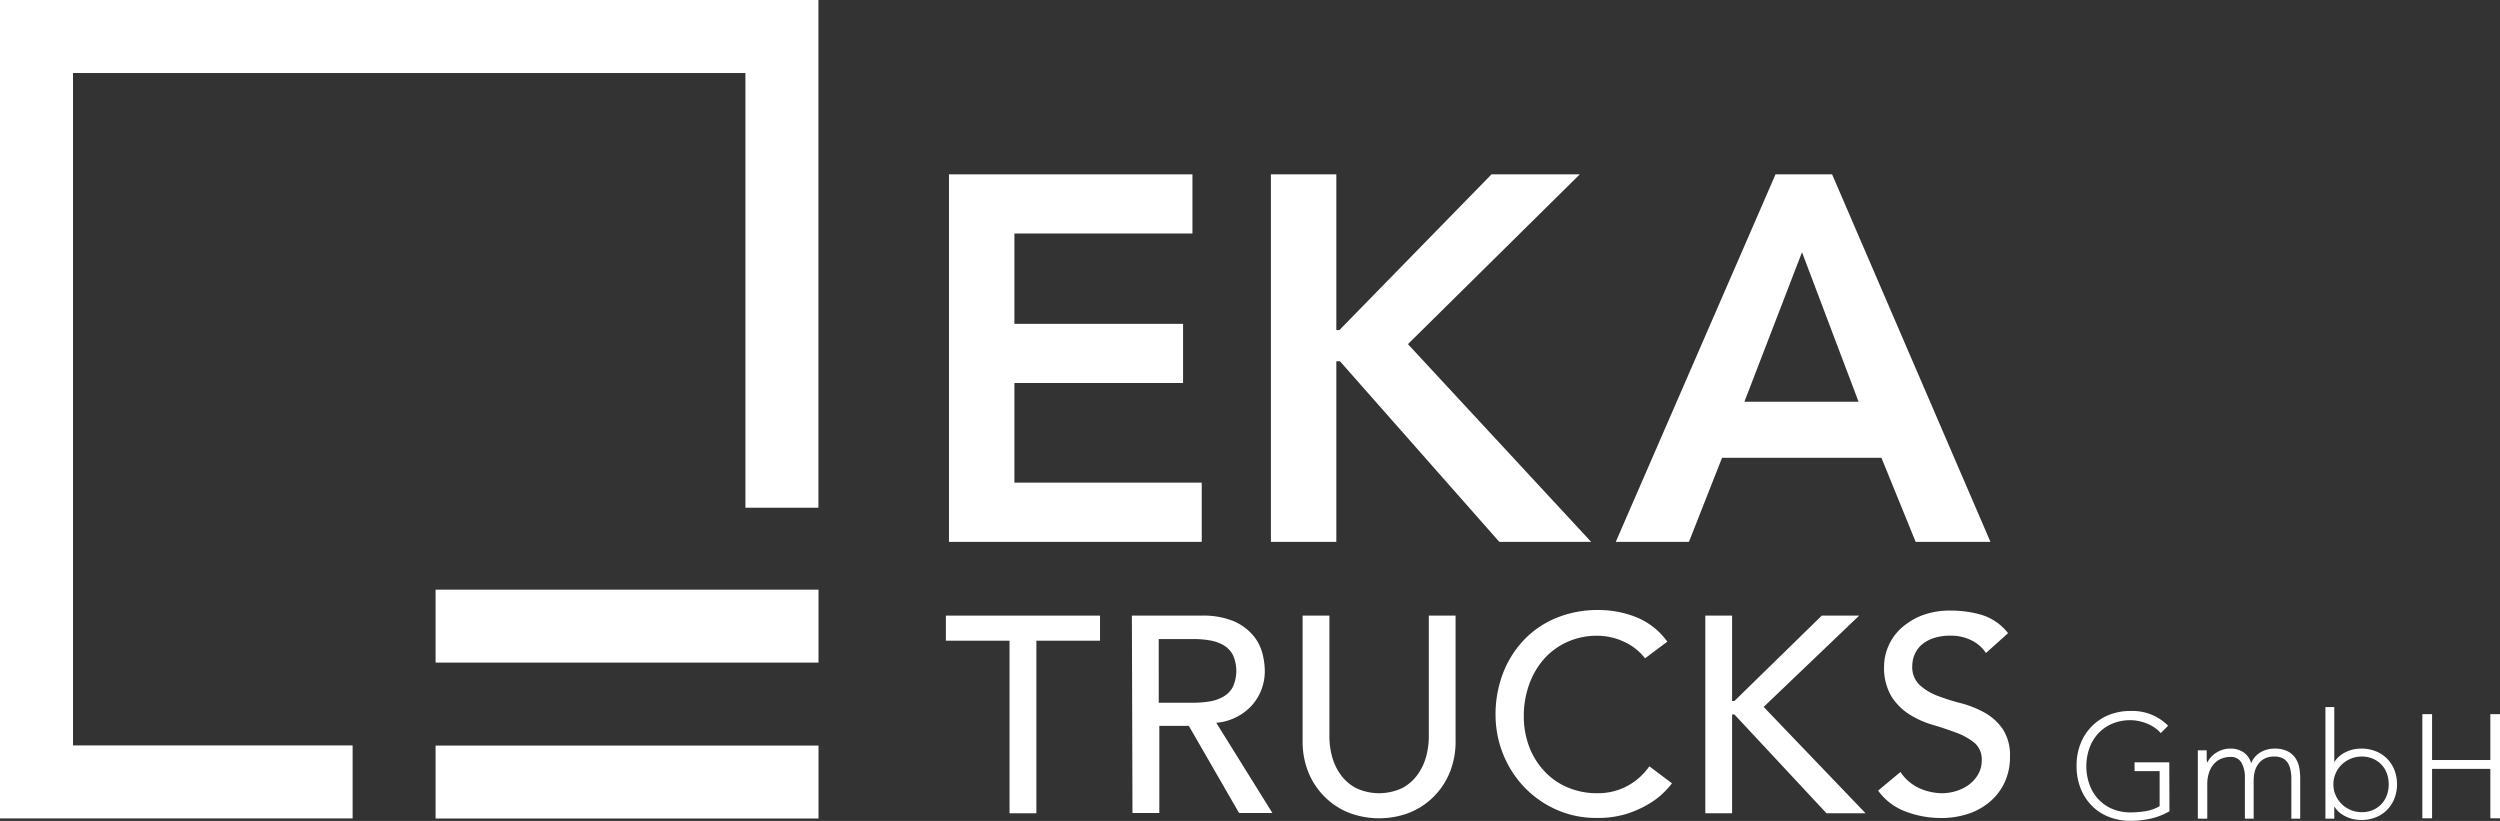
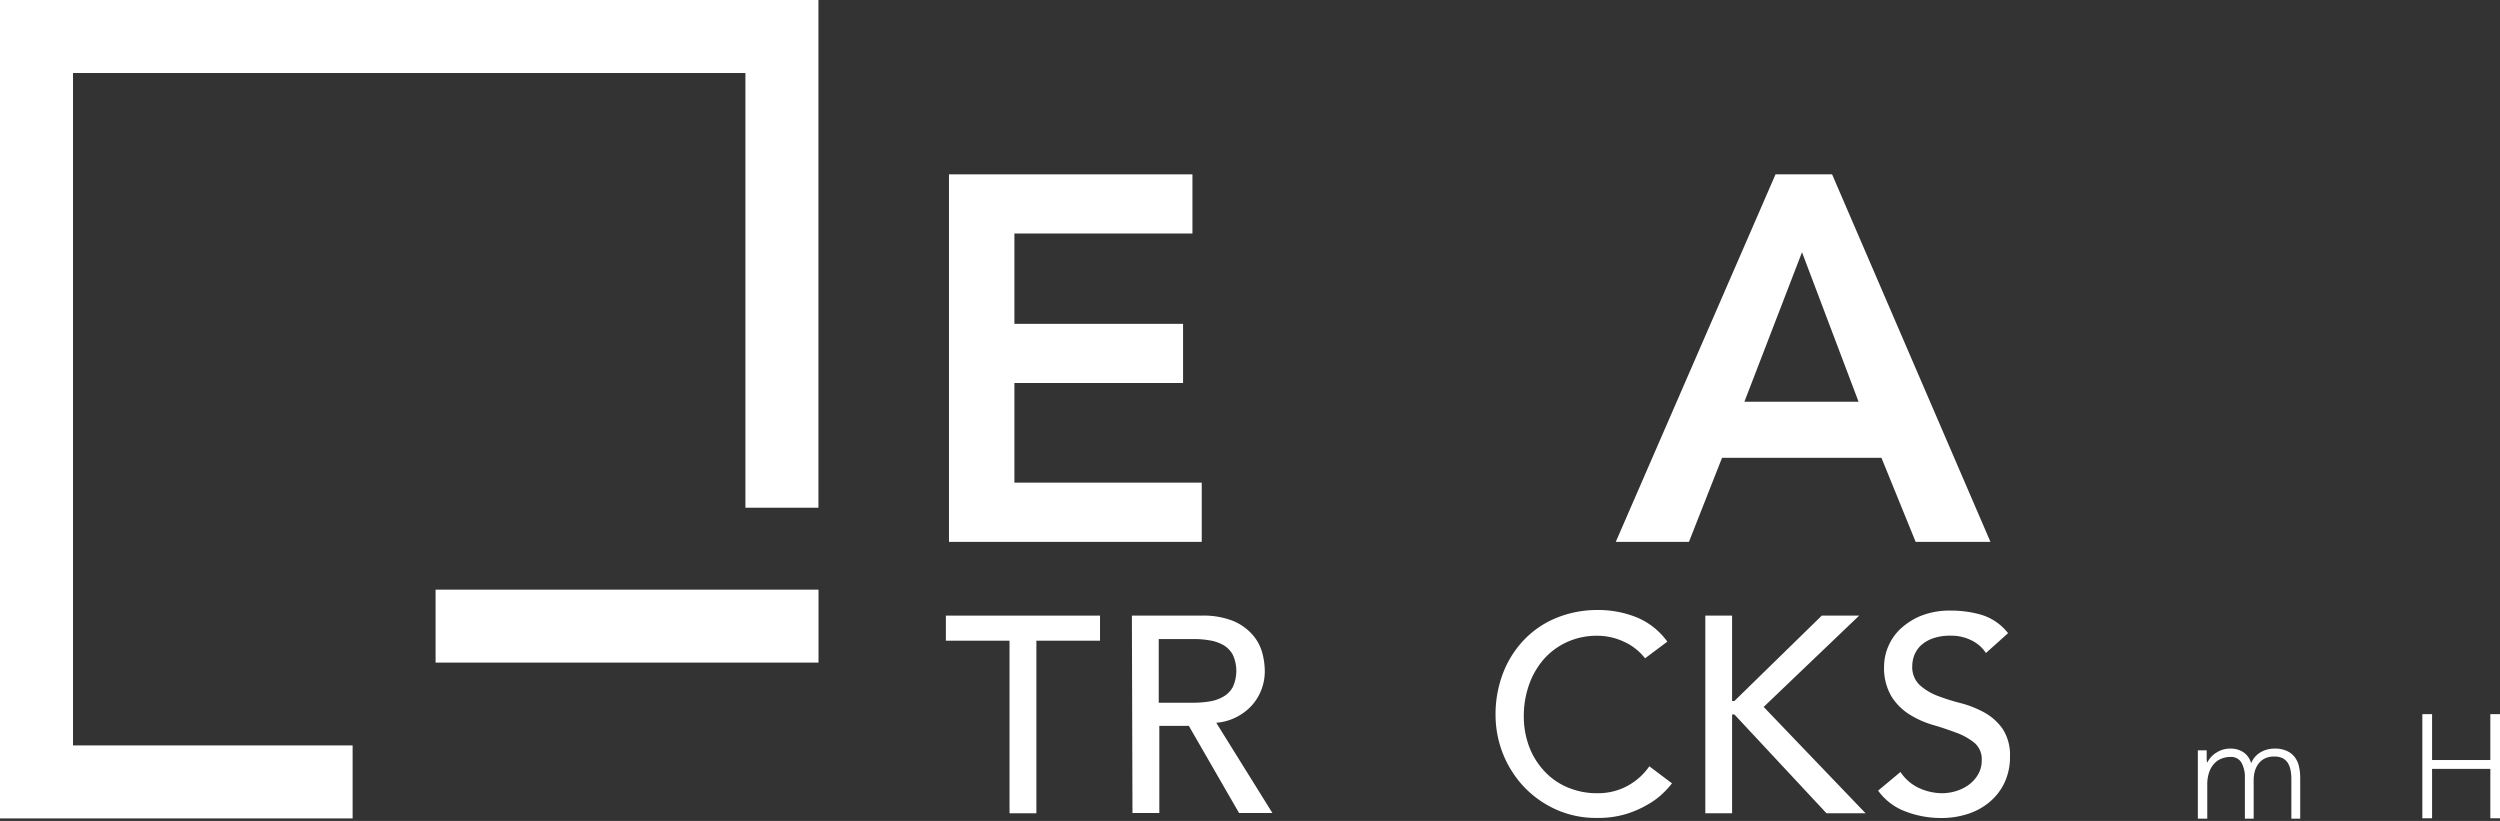
<svg xmlns="http://www.w3.org/2000/svg" viewBox="0 0 338.97 111.31">
  <rect x="0" y="0" width="338.97" height="111.31" fill="#333333" stroke="none" />
  <defs>
    <style>.a{fill:none;}.b{fill:#fff;}.c{fill:#fff;}.d{fill:#fff;}.e{clip-path:url(#a);}</style>
    <clipPath id="a" transform="translate(0 0)">
      <rect class="a" width="338.97" height="111.31" />
    </clipPath>
  </defs>
  <title>logo-white-trucks</title>
  <polygon class="b" points="0 0 0 110.97 47.81 110.97 47.81 101.07 9.9 101.07 9.9 9.9 101.07 9.9 101.07 68.84 110.97 68.84 110.97 0 0 0" />
  <rect class="b" x="59.06" y="79.95" width="51.92" height="9.89" />
-   <rect class="b" x="59.06" y="101.09" width="51.92" height="9.89" />
  <polygon class="c" points="128.67 23.64 161.68 23.64 161.68 31.66 137.54 31.66 137.54 43.91 160.41 43.91 160.41 51.93 137.54 51.93 137.54 65.44 162.94 65.44 162.94 73.47 128.67 73.47 128.67 23.64" />
-   <polygon class="c" points="172.32 23.64 181.19 23.64 181.19 44.75 181.61 44.75 202.23 23.64 214.2 23.64 190.9 46.66 215.74 73.47 203.29 73.47 181.68 48.98 181.19 48.98 181.19 73.47 172.32 73.47 172.32 23.64" />
  <path class="c" d="M240.74,23.64h7.67l21.47,49.83H259.74l-4.64-11.4H233.49L229,73.47h-9.92ZM252,54.47,244.33,34.2l-7.81,20.27Z" transform="translate(0 0)" />
  <polygon class="d" points="136.88 86.87 128.25 86.87 128.25 83.47 149.15 83.47 149.15 86.87 140.52 86.87 140.52 110.27 136.88 110.27 136.88 86.87" />
  <g class="e">
    <path class="d" d="M153.47,83.47h9.43a11,11,0,0,1,4.24.7A7.09,7.09,0,0,1,169.77,86a6.06,6.06,0,0,1,1.35,2.42,9.64,9.64,0,0,1,.37,2.59,6.94,6.94,0,0,1-.45,2.48,6.84,6.84,0,0,1-1.31,2.16A7.33,7.33,0,0,1,164.91,98l7.61,12.23H168l-6.81-11.81h-4v11.81h-3.64Zm3.64,11.81h4.77a13.52,13.52,0,0,0,2.1-.17,5.4,5.4,0,0,0,1.85-.63,3.34,3.34,0,0,0,1.31-1.3,5.25,5.25,0,0,0,0-4.43,3.43,3.43,0,0,0-1.31-1.31,5.61,5.61,0,0,0-1.85-.62,12.39,12.39,0,0,0-2.1-.17h-4.77Z" transform="translate(0 0)" />
-     <path class="d" d="M180.25,83.47V99.9a10.36,10.36,0,0,0,.34,2.59,7.47,7.47,0,0,0,1.14,2.48,6.13,6.13,0,0,0,2.08,1.86,7.38,7.38,0,0,0,6.36,0,6.13,6.13,0,0,0,2.08-1.86,7.47,7.47,0,0,0,1.14-2.48,10.36,10.36,0,0,0,.34-2.59V83.47h3.63v17a11,11,0,0,1-.79,4.26,10,10,0,0,1-2.2,3.31,9.8,9.8,0,0,1-3.29,2.16,11.53,11.53,0,0,1-8.18,0,9.8,9.8,0,0,1-3.29-2.16,10,10,0,0,1-2.2-3.31,11,11,0,0,1-.79-4.26v-17Z" transform="translate(0 0)" />
    <path class="d" d="M223.05,89.26A7.57,7.57,0,0,0,220.17,87a8.58,8.58,0,0,0-3.6-.8,9.66,9.66,0,0,0-4.11.86,9.41,9.41,0,0,0-3.14,2.32,10.69,10.69,0,0,0-2,3.47,12.61,12.61,0,0,0-.71,4.26,11.61,11.61,0,0,0,.68,4,10,10,0,0,0,2,3.33,9,9,0,0,0,3.14,2.27,10.1,10.1,0,0,0,4.2.84,8.36,8.36,0,0,0,4.05-1,8.57,8.57,0,0,0,2.95-2.65l3.07,2.31a10.46,10.46,0,0,1-1.06,1.19,9.94,9.94,0,0,1-2,1.55,14,14,0,0,1-3,1.37,13,13,0,0,1-4.08.58,13.15,13.15,0,0,1-5.73-1.21,13.71,13.71,0,0,1-4.36-3.18,14.24,14.24,0,0,1-3.69-9.46,15.58,15.58,0,0,1,1-5.74,13.57,13.57,0,0,1,2.85-4.54,12.66,12.66,0,0,1,4.42-3,14.65,14.65,0,0,1,5.67-1.06,13.93,13.93,0,0,1,5.21,1A9.71,9.71,0,0,1,226.07,87Z" transform="translate(0 0)" />
    <polygon class="d" points="231.22 83.47 234.85 83.47 234.85 95.05 235.16 95.05 247.01 83.47 252.08 83.47 239.13 95.85 252.95 110.27 247.65 110.27 235.16 96.87 234.85 96.87 234.85 110.27 231.22 110.27 231.22 83.47" />
    <path class="d" d="M257.68,104.67a6.07,6.07,0,0,0,2.52,2.18,7.61,7.61,0,0,0,3.16.7,6.42,6.42,0,0,0,1.85-.29,5.7,5.7,0,0,0,1.73-.85,4.57,4.57,0,0,0,1.26-1.4,3.7,3.7,0,0,0,.5-1.93,2.9,2.9,0,0,0-1-2.37,8.58,8.58,0,0,0-2.44-1.36c-1-.37-2-.72-3.18-1.06a12.7,12.7,0,0,1-3.18-1.42,7.78,7.78,0,0,1-2.44-2.44,7.58,7.58,0,0,1-1-4.15,7,7,0,0,1,.51-2.5,7.12,7.12,0,0,1,1.61-2.42,9.25,9.25,0,0,1,2.82-1.84,10.55,10.55,0,0,1,4.15-.73,14.56,14.56,0,0,1,4.2.6,7.29,7.29,0,0,1,3.52,2.46l-3,2.69a4.86,4.86,0,0,0-1.93-1.7,6.1,6.1,0,0,0-2.84-.65,7,7,0,0,0-2.52.4,4.74,4.74,0,0,0-1.61,1,3.78,3.78,0,0,0-.85,1.35,4.2,4.2,0,0,0-.24,1.32,3.38,3.38,0,0,0,1,2.62,7.82,7.82,0,0,0,2.44,1.47,28.34,28.34,0,0,0,3.18,1,14,14,0,0,1,3.18,1.27,7.47,7.47,0,0,1,2.45,2.2,6.5,6.5,0,0,1,1,3.8,8.08,8.08,0,0,1-.74,3.49,7.69,7.69,0,0,1-2,2.61,8.71,8.71,0,0,1-2.95,1.63,11.42,11.42,0,0,1-3.64.56,13.34,13.34,0,0,1-4.88-.9,8,8,0,0,1-3.67-2.81Z" transform="translate(0 0)" />
-     <path class="d" d="M294.15,110a9.2,9.2,0,0,1-2.56,1,12.27,12.27,0,0,1-2.7.29,7.74,7.74,0,0,1-3-.55,6.62,6.62,0,0,1-2.3-1.53,7,7,0,0,1-1.5-2.36,8,8,0,0,1-.53-3,7.93,7.93,0,0,1,.53-3,7,7,0,0,1,1.5-2.34,6.81,6.81,0,0,1,2.3-1.55,7.74,7.74,0,0,1,3-.56,6.8,6.8,0,0,1,5.08,2l-1,1a3.81,3.81,0,0,0-.78-.7,5.3,5.3,0,0,0-1-.56,6.4,6.4,0,0,0-1.15-.36,5.31,5.31,0,0,0-1.17-.13,6.21,6.21,0,0,0-2.49.48,5.62,5.62,0,0,0-1.88,1.31,5.84,5.84,0,0,0-1.2,2,7.39,7.39,0,0,0,0,4.91,5.89,5.89,0,0,0,1.2,2,5.51,5.51,0,0,0,1.88,1.32,6.21,6.21,0,0,0,2.49.48,12.07,12.07,0,0,0,2.13-.18,5.58,5.58,0,0,0,1.82-.66v-4.75h-3.4v-1.2h4.71Z" transform="translate(0 0)" />
    <path class="d" d="M298,104.33c0-.17,0-.38,0-.63l0-.75c0-.25,0-.48,0-.7s0-.39,0-.51h1.2c0,.34,0,.68,0,1a3.07,3.07,0,0,0,.05.61h.06a3.22,3.22,0,0,1,1.2-1.3,3.43,3.43,0,0,1,1.95-.55,3.09,3.09,0,0,1,1.68.47,2.64,2.64,0,0,1,1.09,1.52,3,3,0,0,1,1.31-1.51,3.73,3.73,0,0,1,1.83-.48,3.87,3.87,0,0,1,1.75.34,2.77,2.77,0,0,1,1.07.89,3.26,3.26,0,0,1,.54,1.26,7.21,7.21,0,0,1,.15,1.48V111h-1.2v-5.42a5.6,5.6,0,0,0-.1-1.09,2.92,2.92,0,0,0-.35-1,1.88,1.88,0,0,0-.7-.67,2.47,2.47,0,0,0-1.16-.24,2.71,2.71,0,0,0-1.38.31,2.37,2.37,0,0,0-.85.78,3.29,3.29,0,0,0-.44,1,5.11,5.11,0,0,0-.13,1.06V111h-1.19v-5.54a4,4,0,0,0-.47-2.06,1.6,1.6,0,0,0-1.45-.77,3.3,3.3,0,0,0-1.25.23,2.61,2.61,0,0,0-1,.69,3.33,3.33,0,0,0-.68,1.18,4.93,4.93,0,0,0-.25,1.67V111H298Z" transform="translate(0 0)" />
-     <path class="d" d="M315.3,95.87h1.2v7.48h0a3.08,3.08,0,0,1,.7-.82,3.8,3.8,0,0,1,.91-.58,4,4,0,0,1,1-.34,5.53,5.53,0,0,1,1.06-.11,5.17,5.17,0,0,1,1.95.36,4.44,4.44,0,0,1,1.53,1,4.59,4.59,0,0,1,1,1.53,5.43,5.43,0,0,1,0,3.89,4.63,4.63,0,0,1-1,1.54,4.56,4.56,0,0,1-1.53,1,5.17,5.17,0,0,1-1.95.36,4.83,4.83,0,0,1-1.06-.11,4,4,0,0,1-1-.34,4.09,4.09,0,0,1-.91-.57,3.29,3.29,0,0,1-.7-.83h0V111h-1.2Zm1.08,10.48a3.6,3.6,0,0,0,.3,1.46,3.71,3.71,0,0,0,.82,1.2,3.89,3.89,0,0,0,1.21.81,3.85,3.85,0,0,0,1.52.3,3.75,3.75,0,0,0,1.52-.3,3.52,3.52,0,0,0,1.15-.81,3.34,3.34,0,0,0,.73-1.2,4.15,4.15,0,0,0,.25-1.46,4.2,4.2,0,0,0-.25-1.47,3.34,3.34,0,0,0-.73-1.2,3.49,3.49,0,0,0-1.15-.8,3.75,3.75,0,0,0-1.52-.3,3.88,3.88,0,0,0-2.73,1.1,3.71,3.71,0,0,0-.82,1.2,3.65,3.65,0,0,0-.3,1.47" transform="translate(0 0)" />
    <polygon class="d" points="328.44 96.83 329.76 96.83 329.76 103.05 337.66 103.05 337.66 96.83 338.97 96.83 338.97 110.95 337.66 110.95 337.66 104.25 329.76 104.25 329.76 110.95 328.44 110.95 328.44 96.83" />
  </g>
</svg>